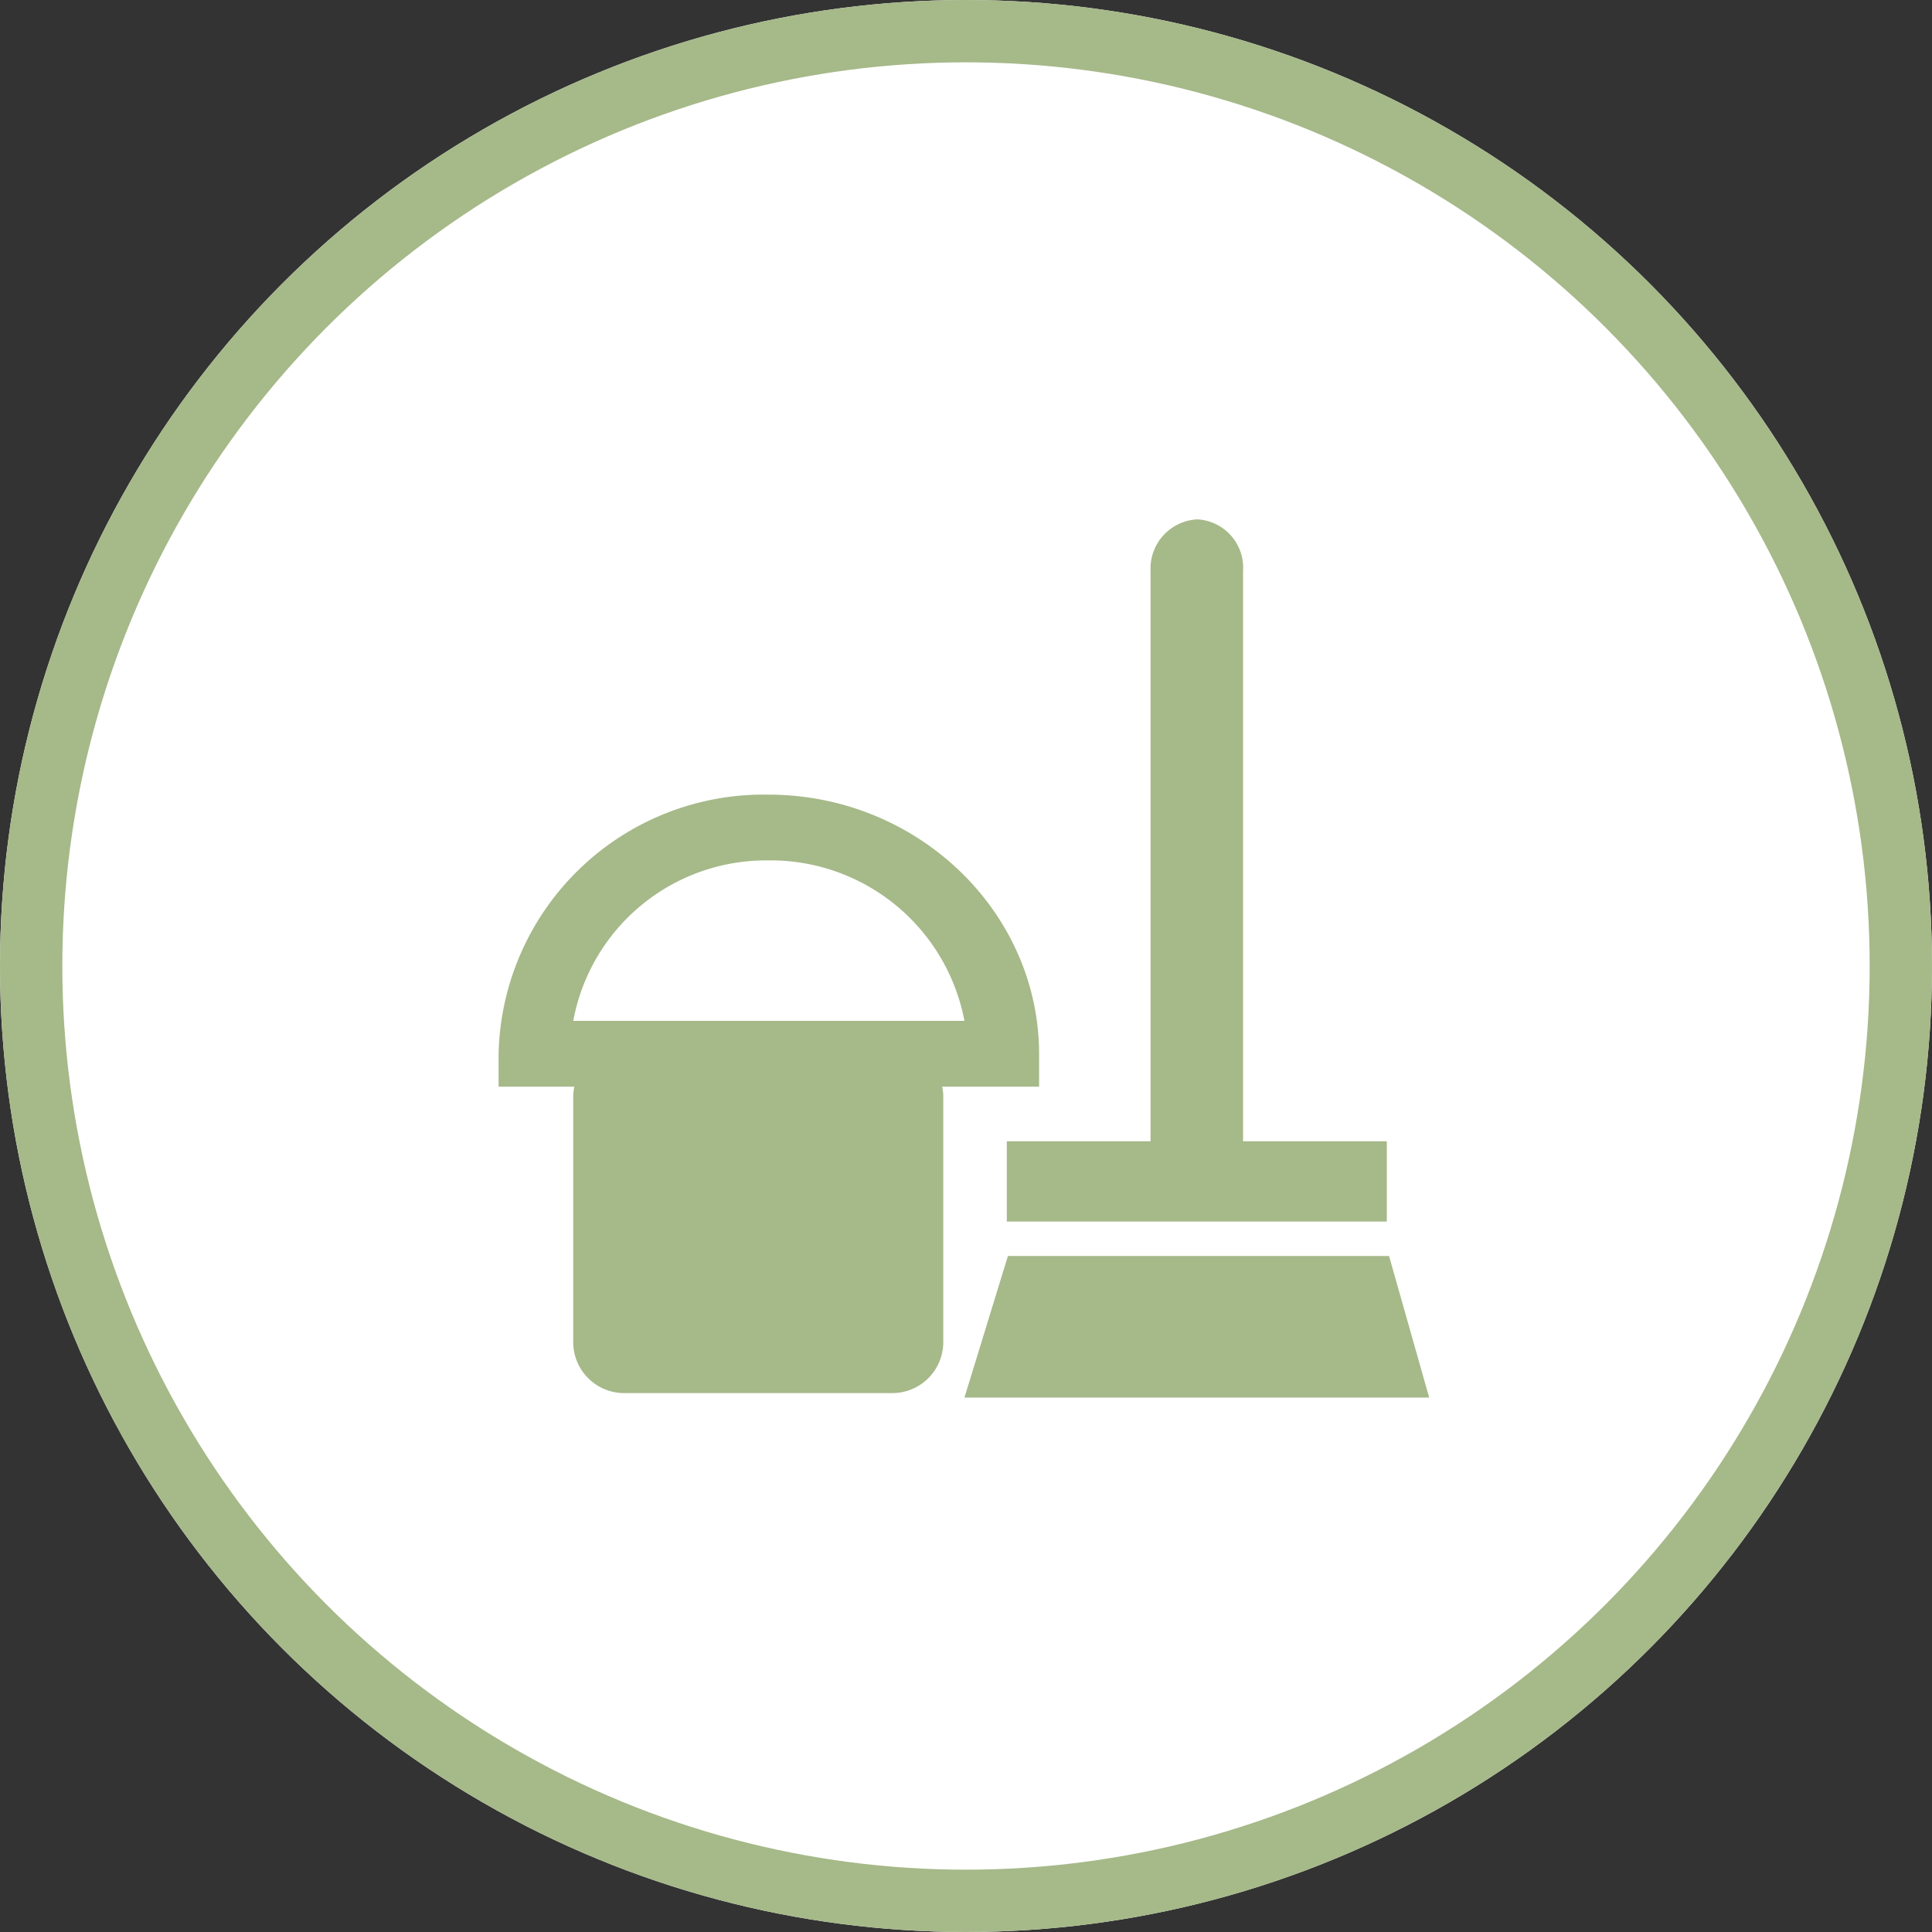
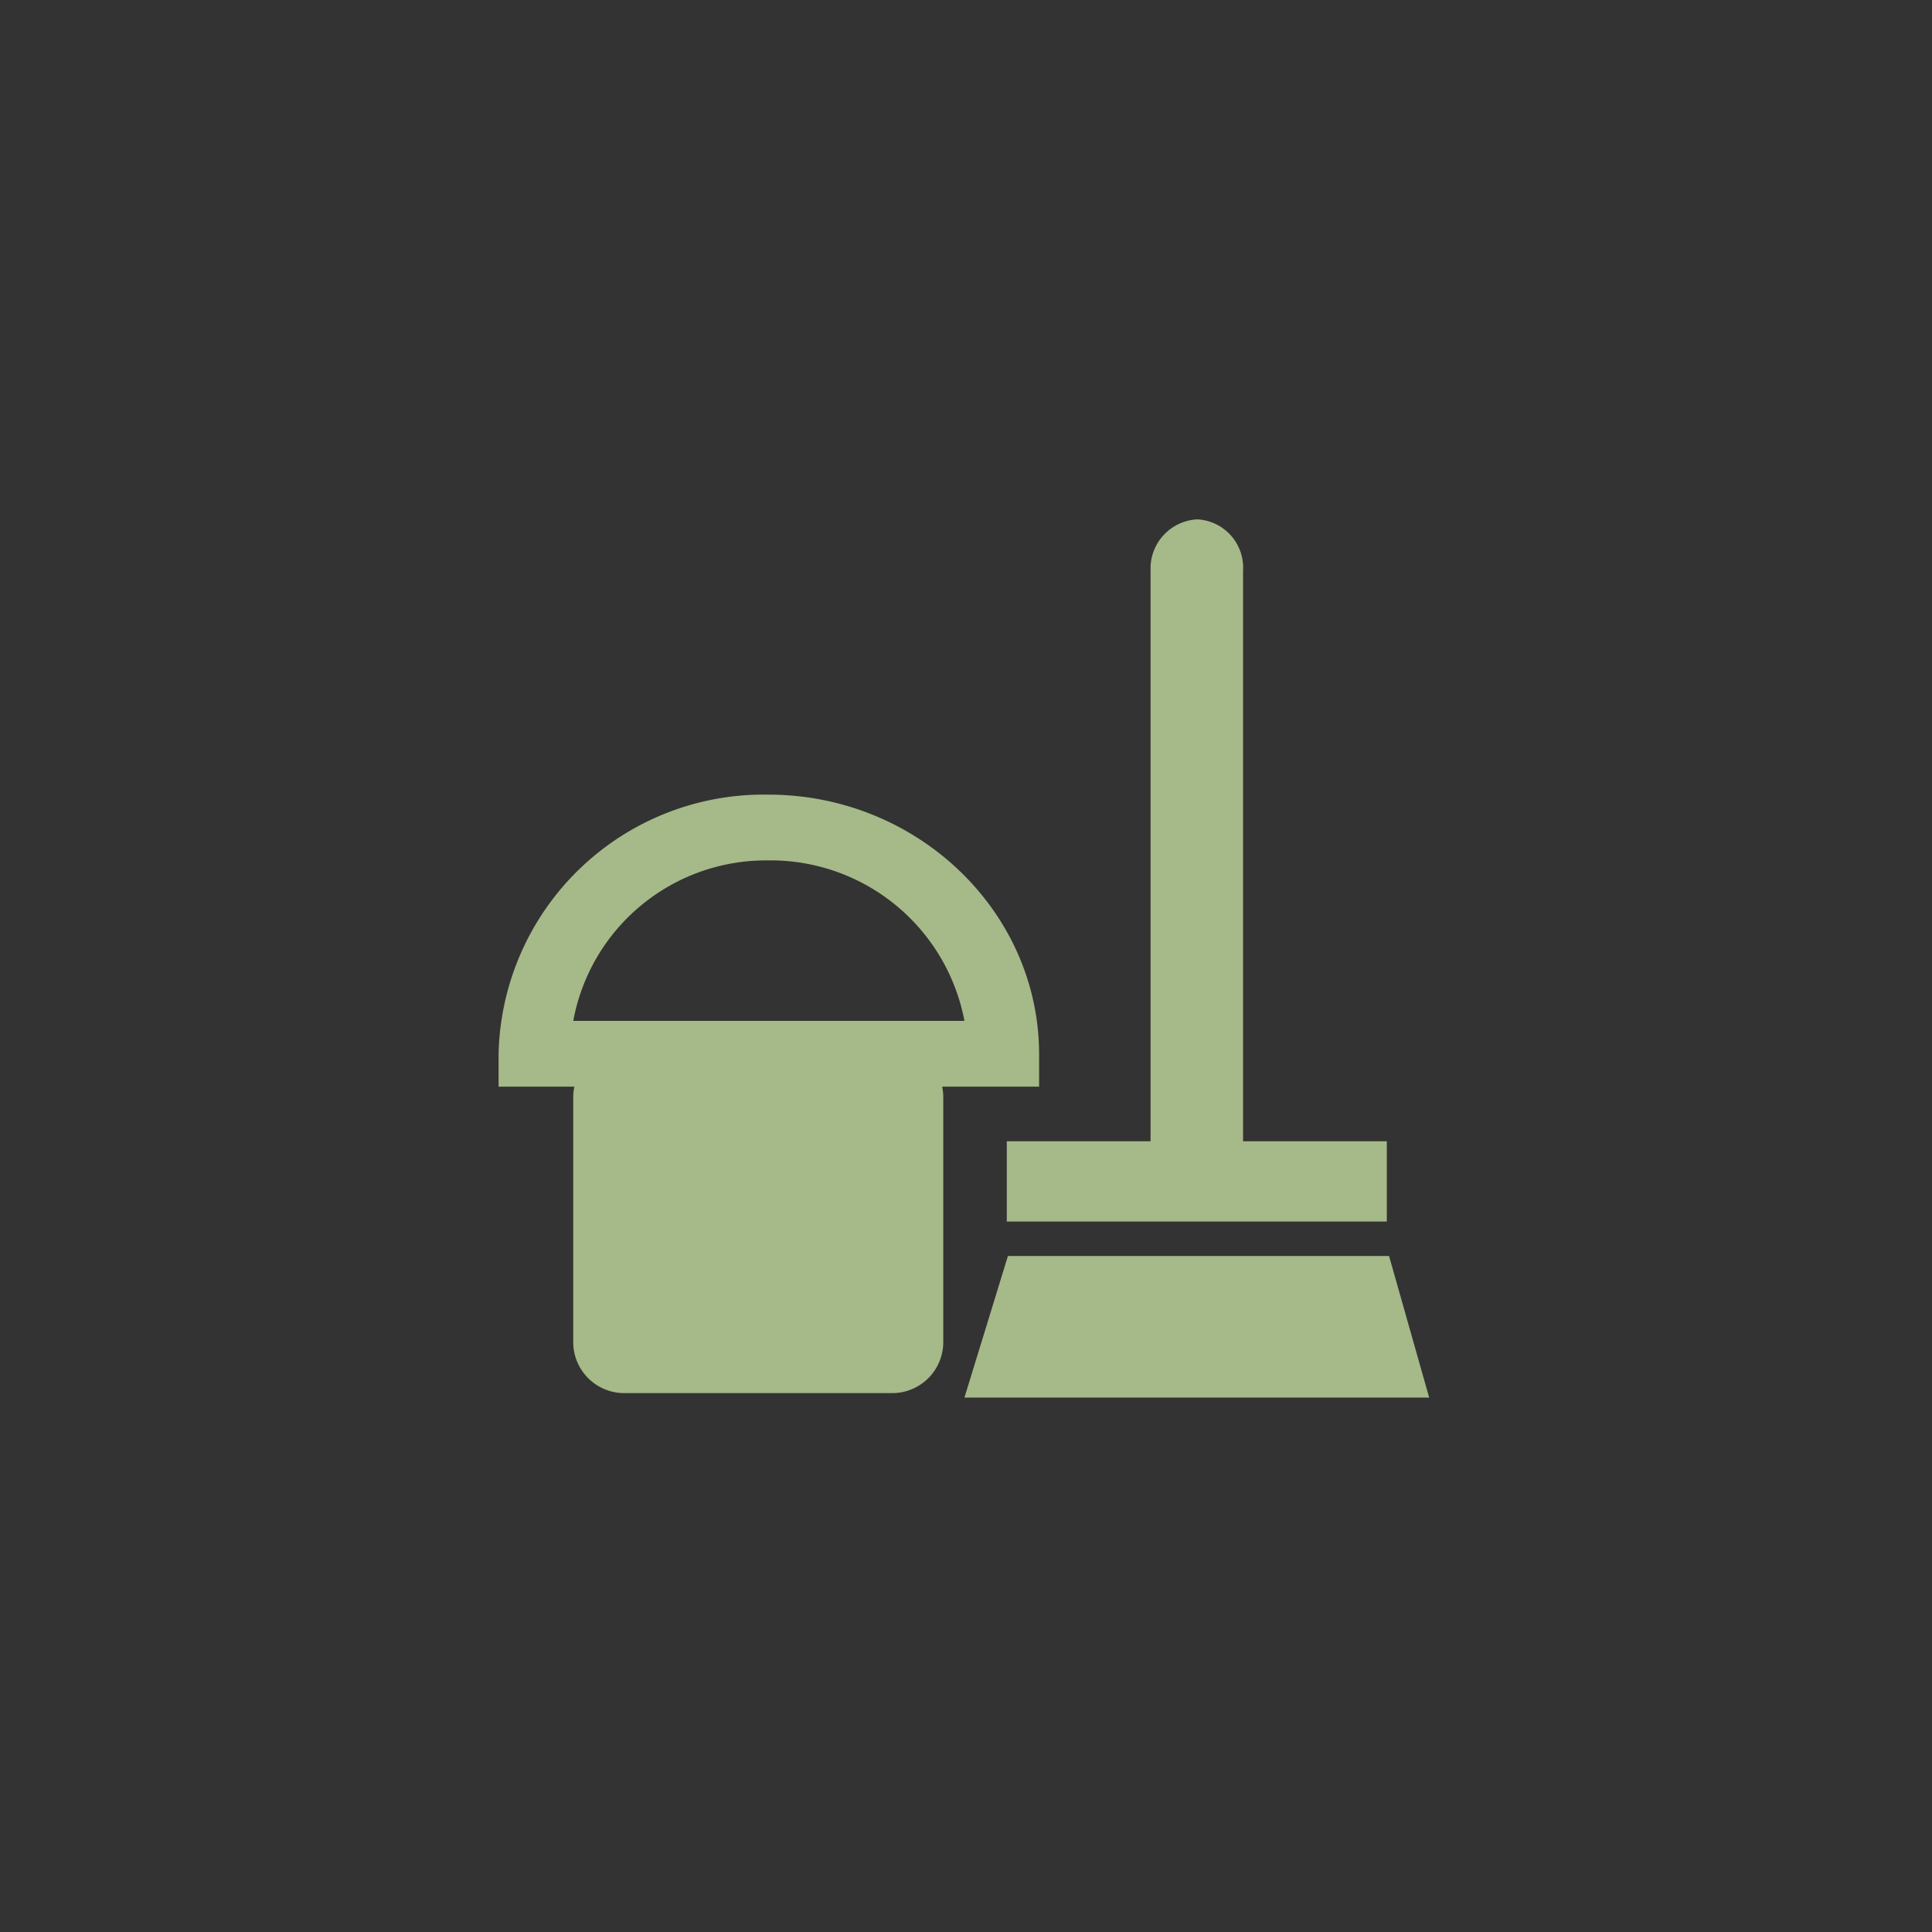
<svg xmlns="http://www.w3.org/2000/svg" width="93" height="93" viewBox="0 0 93 93">
  <rect x="0" y="0" width="93" height="93" fill="#333333" stroke="none" />
  <g id="グループ_313" data-name="グループ 313" transform="translate(-792 -3542)">
    <g id="楕円形_15" data-name="楕円形 15" transform="translate(792 3542)" fill="#fff" stroke="#a6b989" stroke-width="3">
-       <circle cx="46.5" cy="46.5" r="46.5" stroke="none" />
-       <circle cx="46.5" cy="46.5" r="45" fill="none" />
-     </g>
+       </g>
    <g id="グループ_295" data-name="グループ 295" transform="translate(-1923 -708.926)">
-       <path id="path9518-0-7" d="M23.058,1025.992l-19.3,17.036h3.86v22H19.2v-12.986h7.985v12.986H38.5v-22h3.86l-19.3-17.036h0Z" transform="translate(2738.34 3251.552)" fill="none" />
      <path id="rect24962-0" d="M35.59,1025.05a2.369,2.369,0,0,0-2.253,2.468v27.468H26.417v3.863H44.71v-3.863H37.79v-27.468A2.327,2.327,0,0,0,35.59,1025.05ZM14.936,1038.3a12.762,12.762,0,0,0-12.983,12.5v1.556H5.6a2.84,2.84,0,0,0-.054.429v11.856a2.457,2.457,0,0,0,2.468,2.468H20.891a2.457,2.457,0,0,0,2.468-2.468v-11.856a2.836,2.836,0,0,0-.054-.429h4.667V1050.8c0-6.87-5.854-12.5-13.036-12.5Zm0,3.165a9.5,9.5,0,0,1,9.442,7.725H5.548A9.439,9.439,0,0,1,14.936,1041.466Zm11.534,19.045-2.092,6.813H46.749l-1.931-6.813Z" transform="translate(2737.047 3250.877)" fill="#a6b989" />
    </g>
  </g>
</svg>